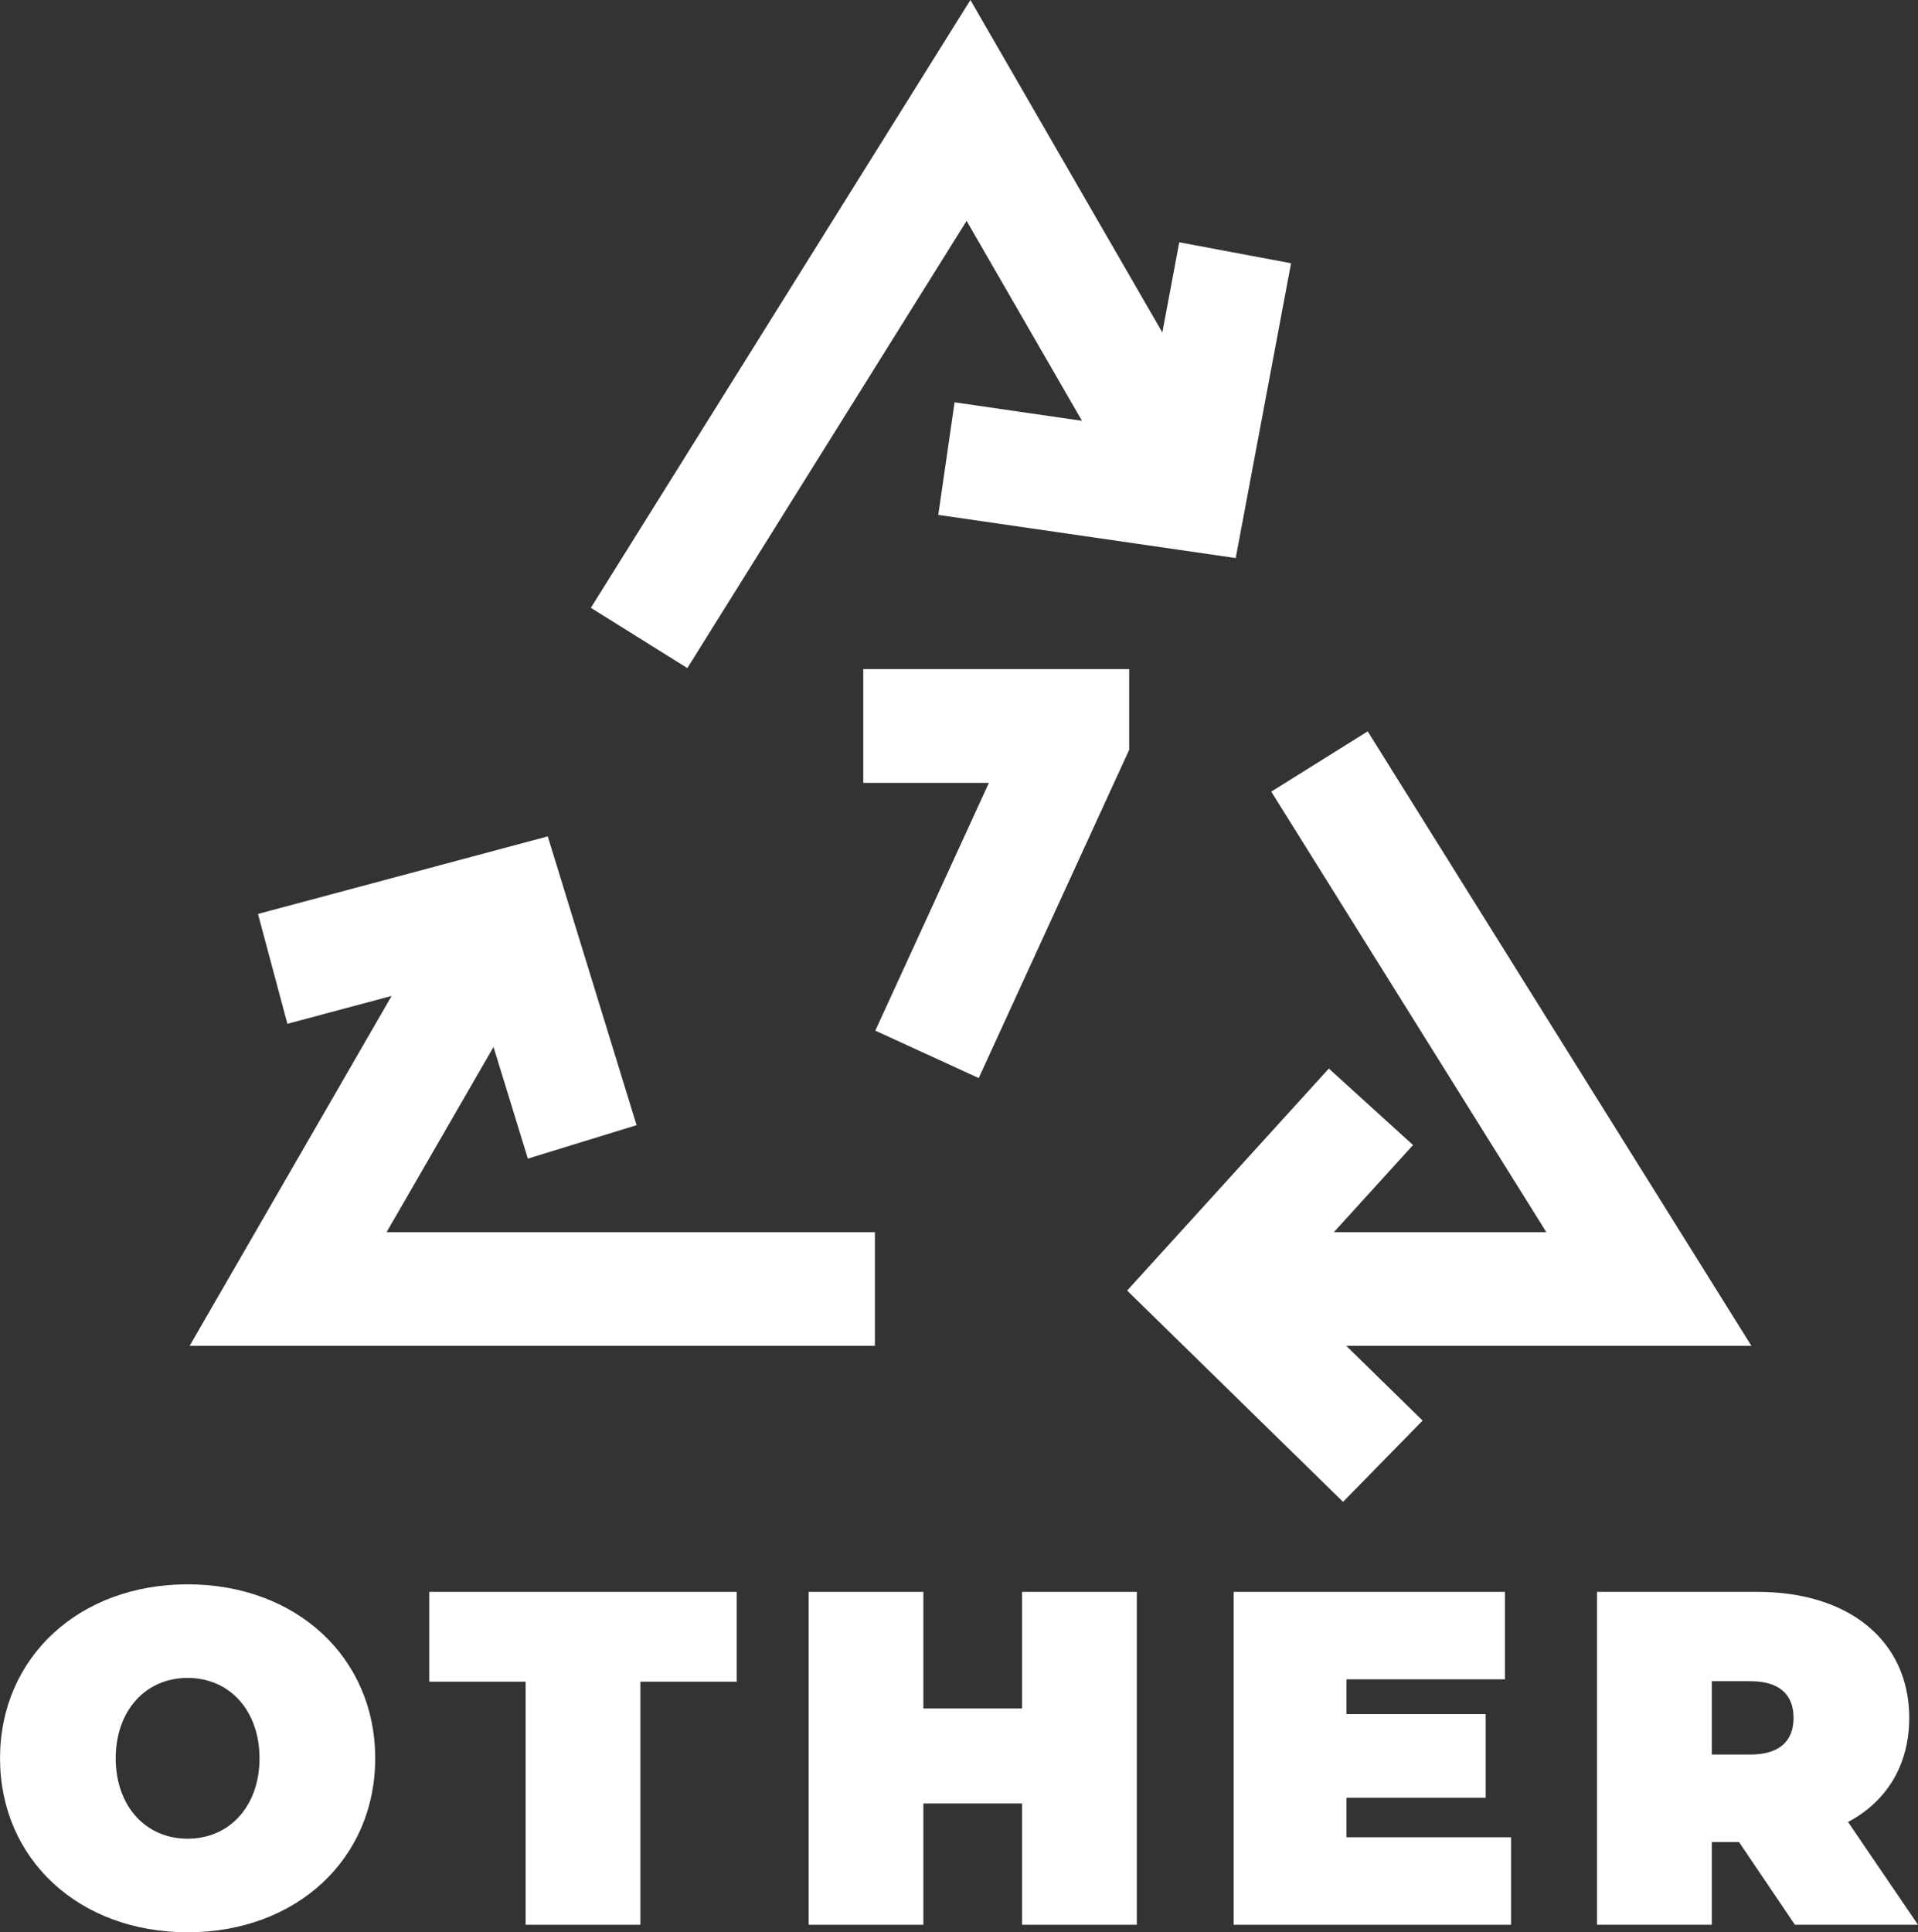
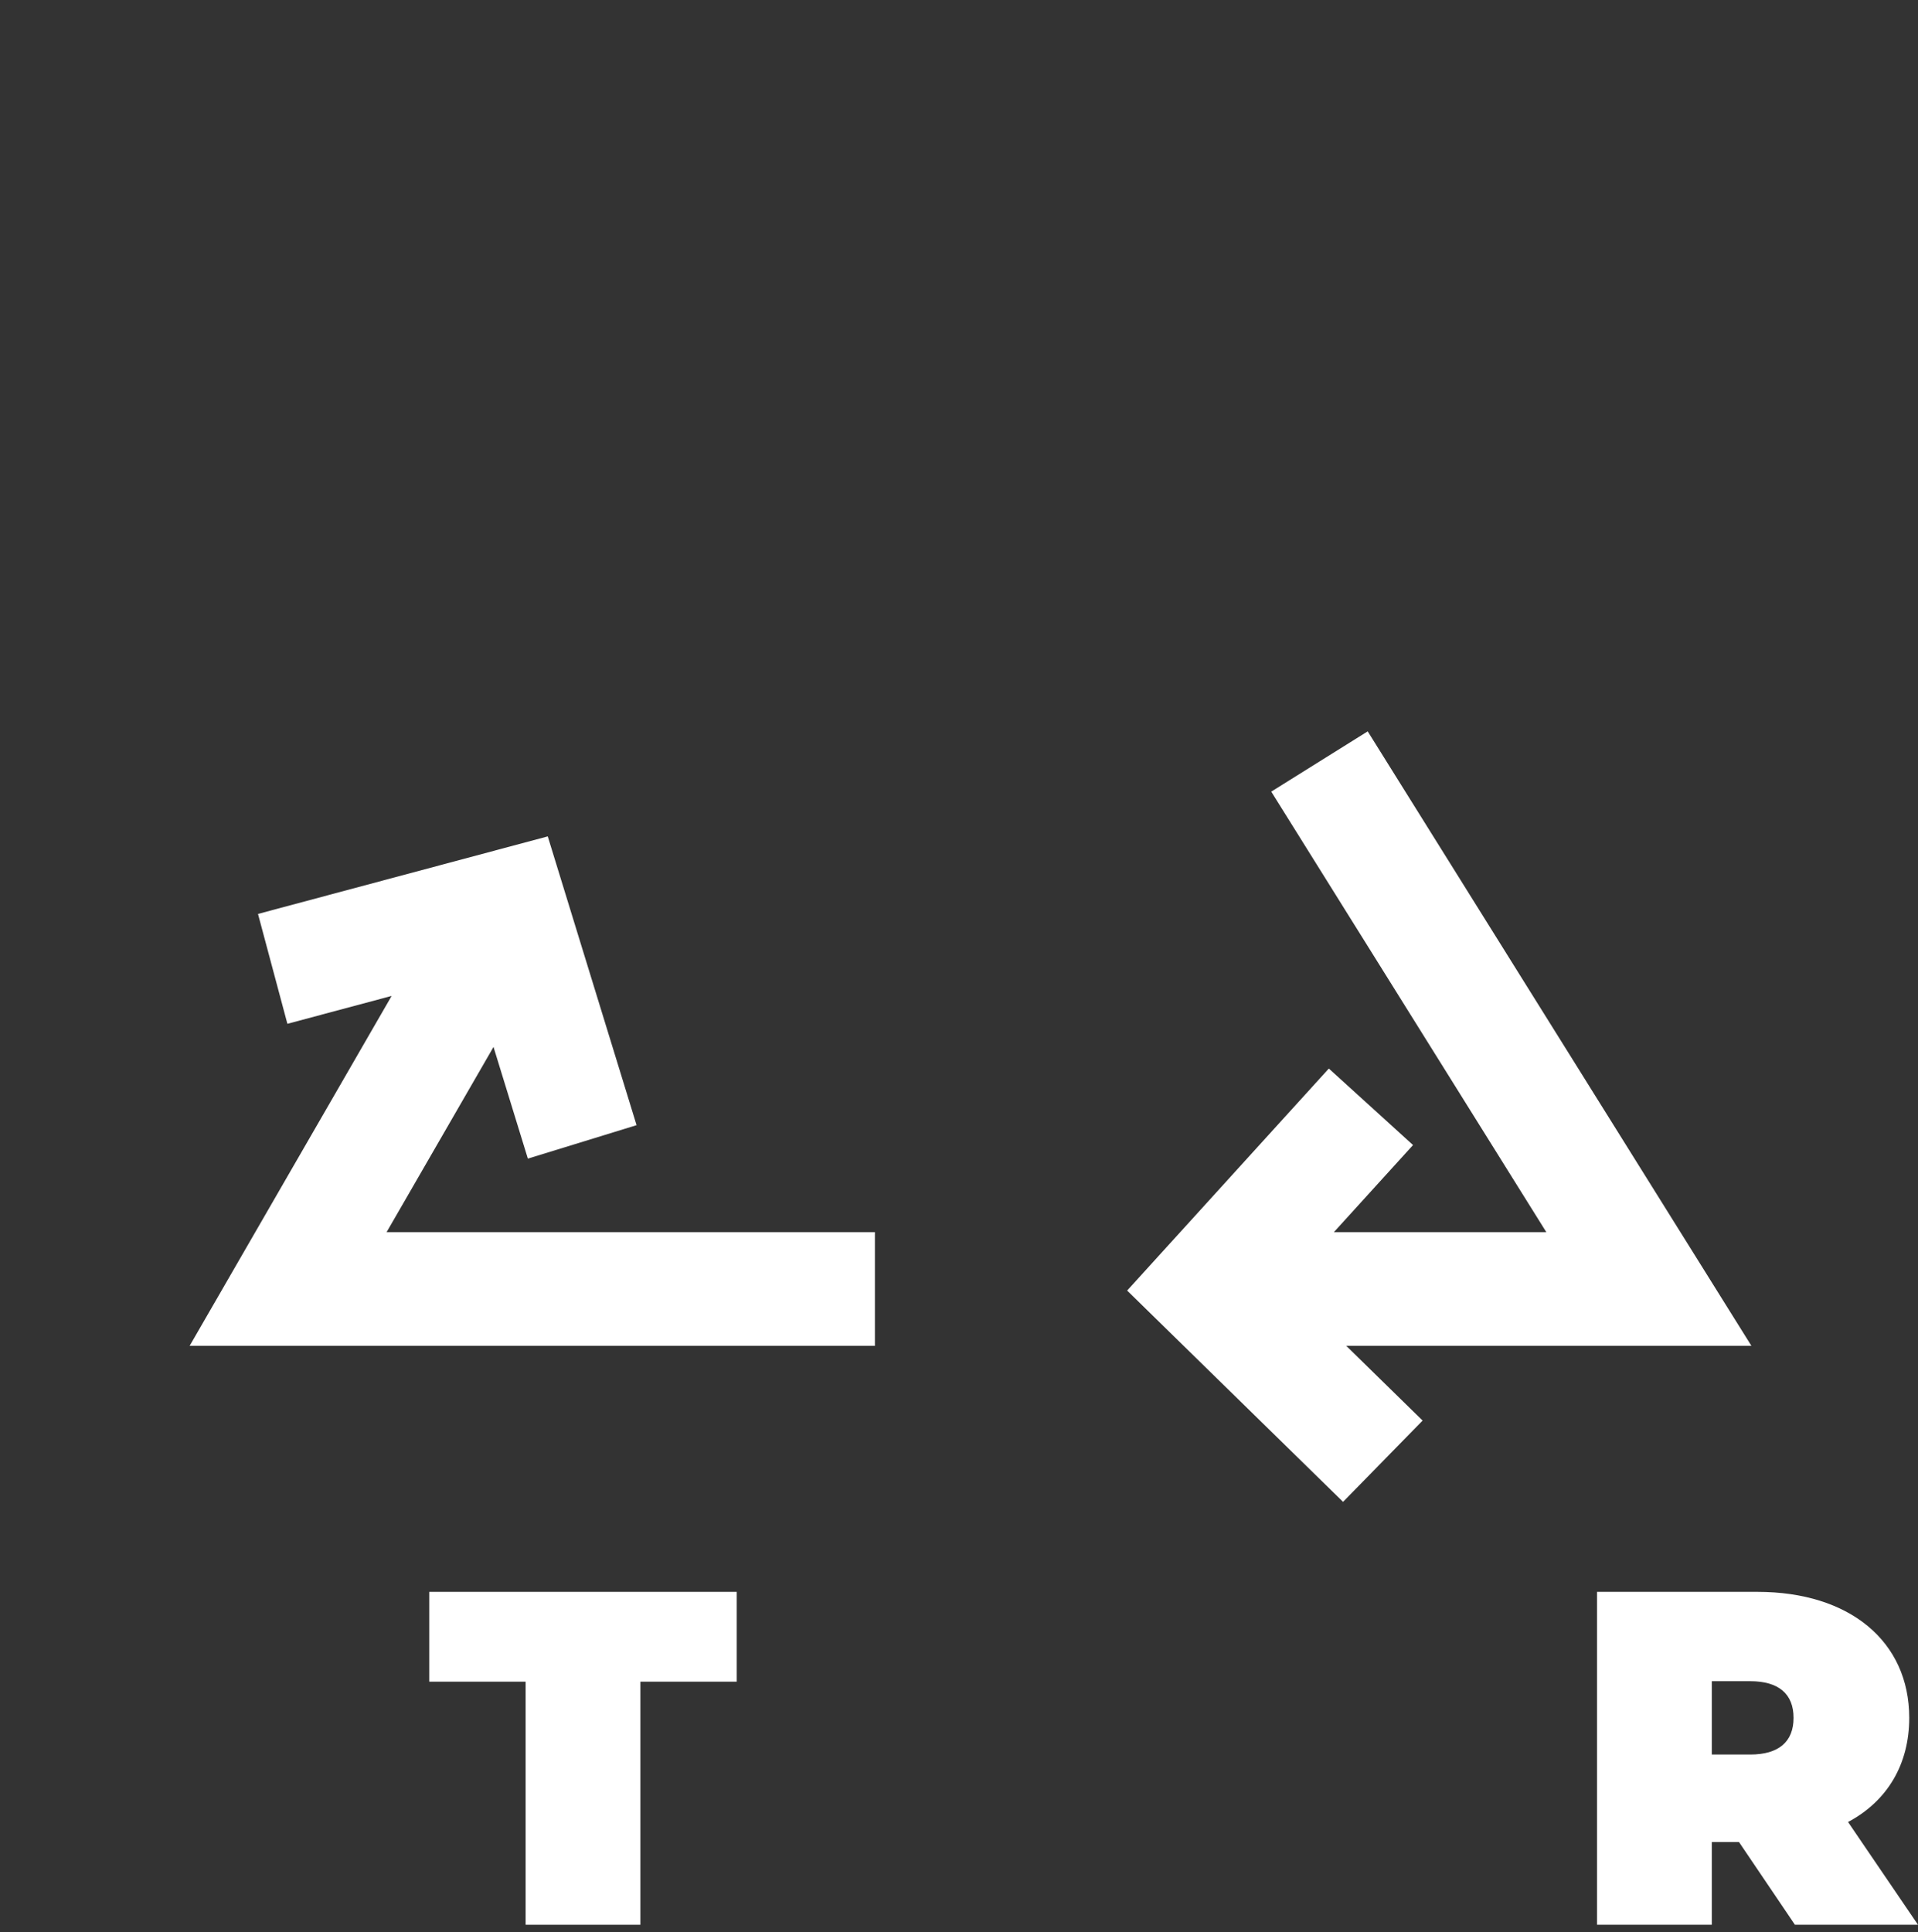
<svg xmlns="http://www.w3.org/2000/svg" fill="#ffffff" height="384" preserveAspectRatio="xMidYMid meet" version="1" viewBox="0.4 0.0 381.2 384.0" width="381.2" zoomAndPan="magnify">
  <rect x="0.4" y="0.0" width="381.2" height="384.0" fill="#333333" stroke="none" />
  <g id="change1_1">
    <path d="M 174.285 267.465 L 174.285 244.859 L 77.238 244.859 L 98.484 208.062 L 105.312 230.25 L 126.918 223.605 L 109.266 166.215 L 51.676 181.625 L 57.52 203.461 L 78.238 197.918 L 38.086 267.465 Z M 174.285 267.465" fill="inherit" />
-     <path d="M 192.508 43.895 L 215.445 83.629 L 190.125 79.953 L 186.879 102.324 L 245.996 110.902 L 256.996 52.316 L 234.777 48.145 L 231.414 66.07 L 193.266 0 L 117.832 120.793 L 137.008 132.766 Z M 192.508 43.895" fill="inherit" />
    <path d="M 307.727 244.859 L 265.512 244.859 L 281.238 227.555 L 264.504 212.352 L 224.418 256.473 L 267.332 298.465 L 283.141 282.309 L 267.973 267.465 L 348.496 267.465 L 272.23 145.344 L 253.059 157.32 Z M 307.727 244.859" fill="inherit" />
-     <path d="M 194.918 214.242 L 224.824 149.008 L 224.824 132.973 L 171.973 132.973 L 171.973 155.578 L 196.941 155.578 L 174.367 204.82 Z M 194.918 214.242" fill="inherit" />
-     <path d="M 37.688 314.852 C 16.086 314.852 0.406 329.395 0.406 349.426 C 0.406 369.461 16.086 384 37.688 384 C 59.293 384 74.973 369.461 74.973 349.426 C 74.973 329.395 59.293 314.852 37.688 314.852 Z M 37.688 365.402 C 29.273 365.402 23.395 358.832 23.395 349.426 C 23.395 340.02 29.273 333.453 37.688 333.453 C 46.102 333.453 51.98 340.02 51.98 349.426 C 51.98 358.832 46.102 365.402 37.688 365.402 Z M 37.688 365.402" fill="inherit" />
    <path d="M 85.715 334.199 L 104.867 334.199 L 104.867 382.504 L 127.672 382.504 L 127.672 334.199 L 146.824 334.199 L 146.824 316.348 L 85.715 316.348 Z M 85.715 334.199" fill="inherit" />
-     <path d="M 203.535 339.52 L 183.922 339.52 L 183.922 316.348 L 161.117 316.348 L 161.117 382.504 L 183.922 382.504 L 183.922 358.398 L 203.535 358.398 L 203.535 382.504 L 226.34 382.504 L 226.34 316.348 L 203.535 316.348 Z M 203.535 339.52" fill="inherit" />
-     <path d="M 268.016 357.277 L 295.672 357.277 L 295.672 340.641 L 268.016 340.641 L 268.016 333.734 L 299.504 333.734 L 299.504 316.348 L 245.586 316.348 L 245.586 382.504 L 300.719 382.504 L 300.719 365.121 L 268.016 365.121 Z M 268.016 357.277" fill="inherit" />
    <path d="M 367.699 362.086 C 375.543 357.91 379.859 350.578 379.859 341.391 C 379.859 326.18 368.012 316.348 349.676 316.348 L 317.812 316.348 L 317.812 382.504 L 340.617 382.504 L 340.617 366.062 L 346.02 366.062 L 357.137 382.504 L 381.594 382.504 Z M 340.617 334.105 L 348.273 334.105 C 353.895 334.105 356.867 336.625 356.867 341.391 C 356.867 346.156 353.895 348.676 348.273 348.676 L 340.617 348.676 Z M 340.617 334.105" fill="inherit" />
  </g>
</svg>